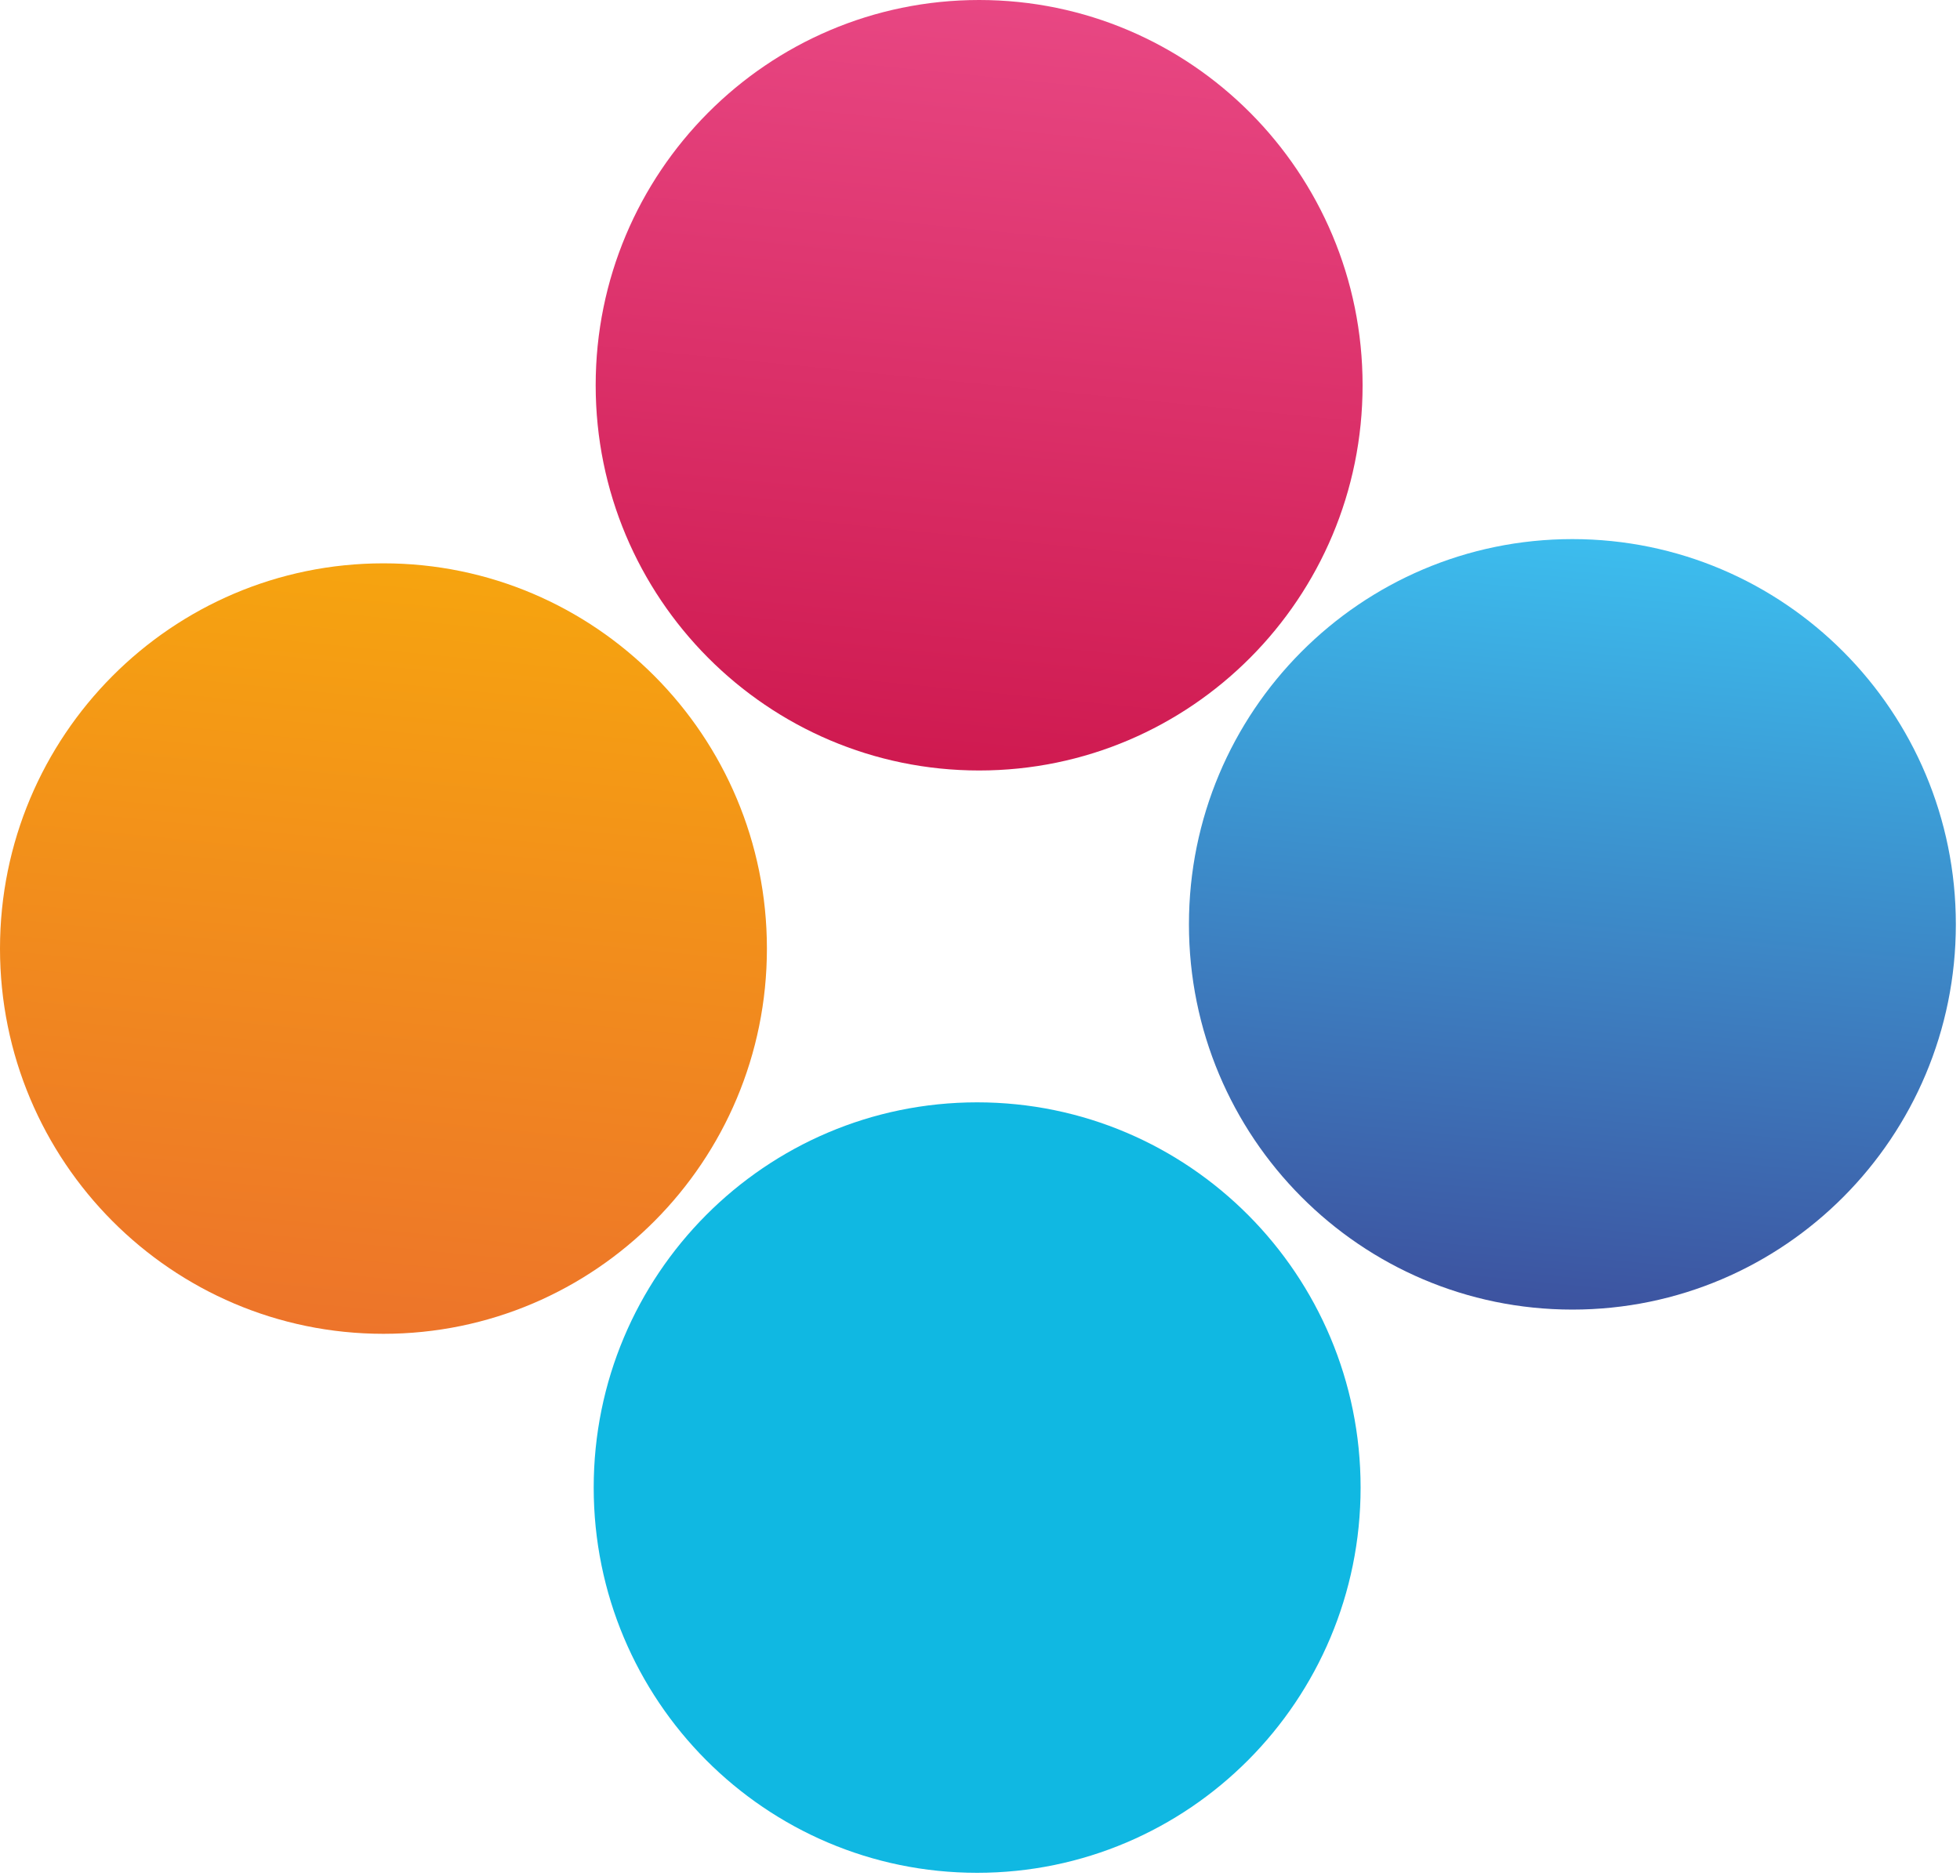
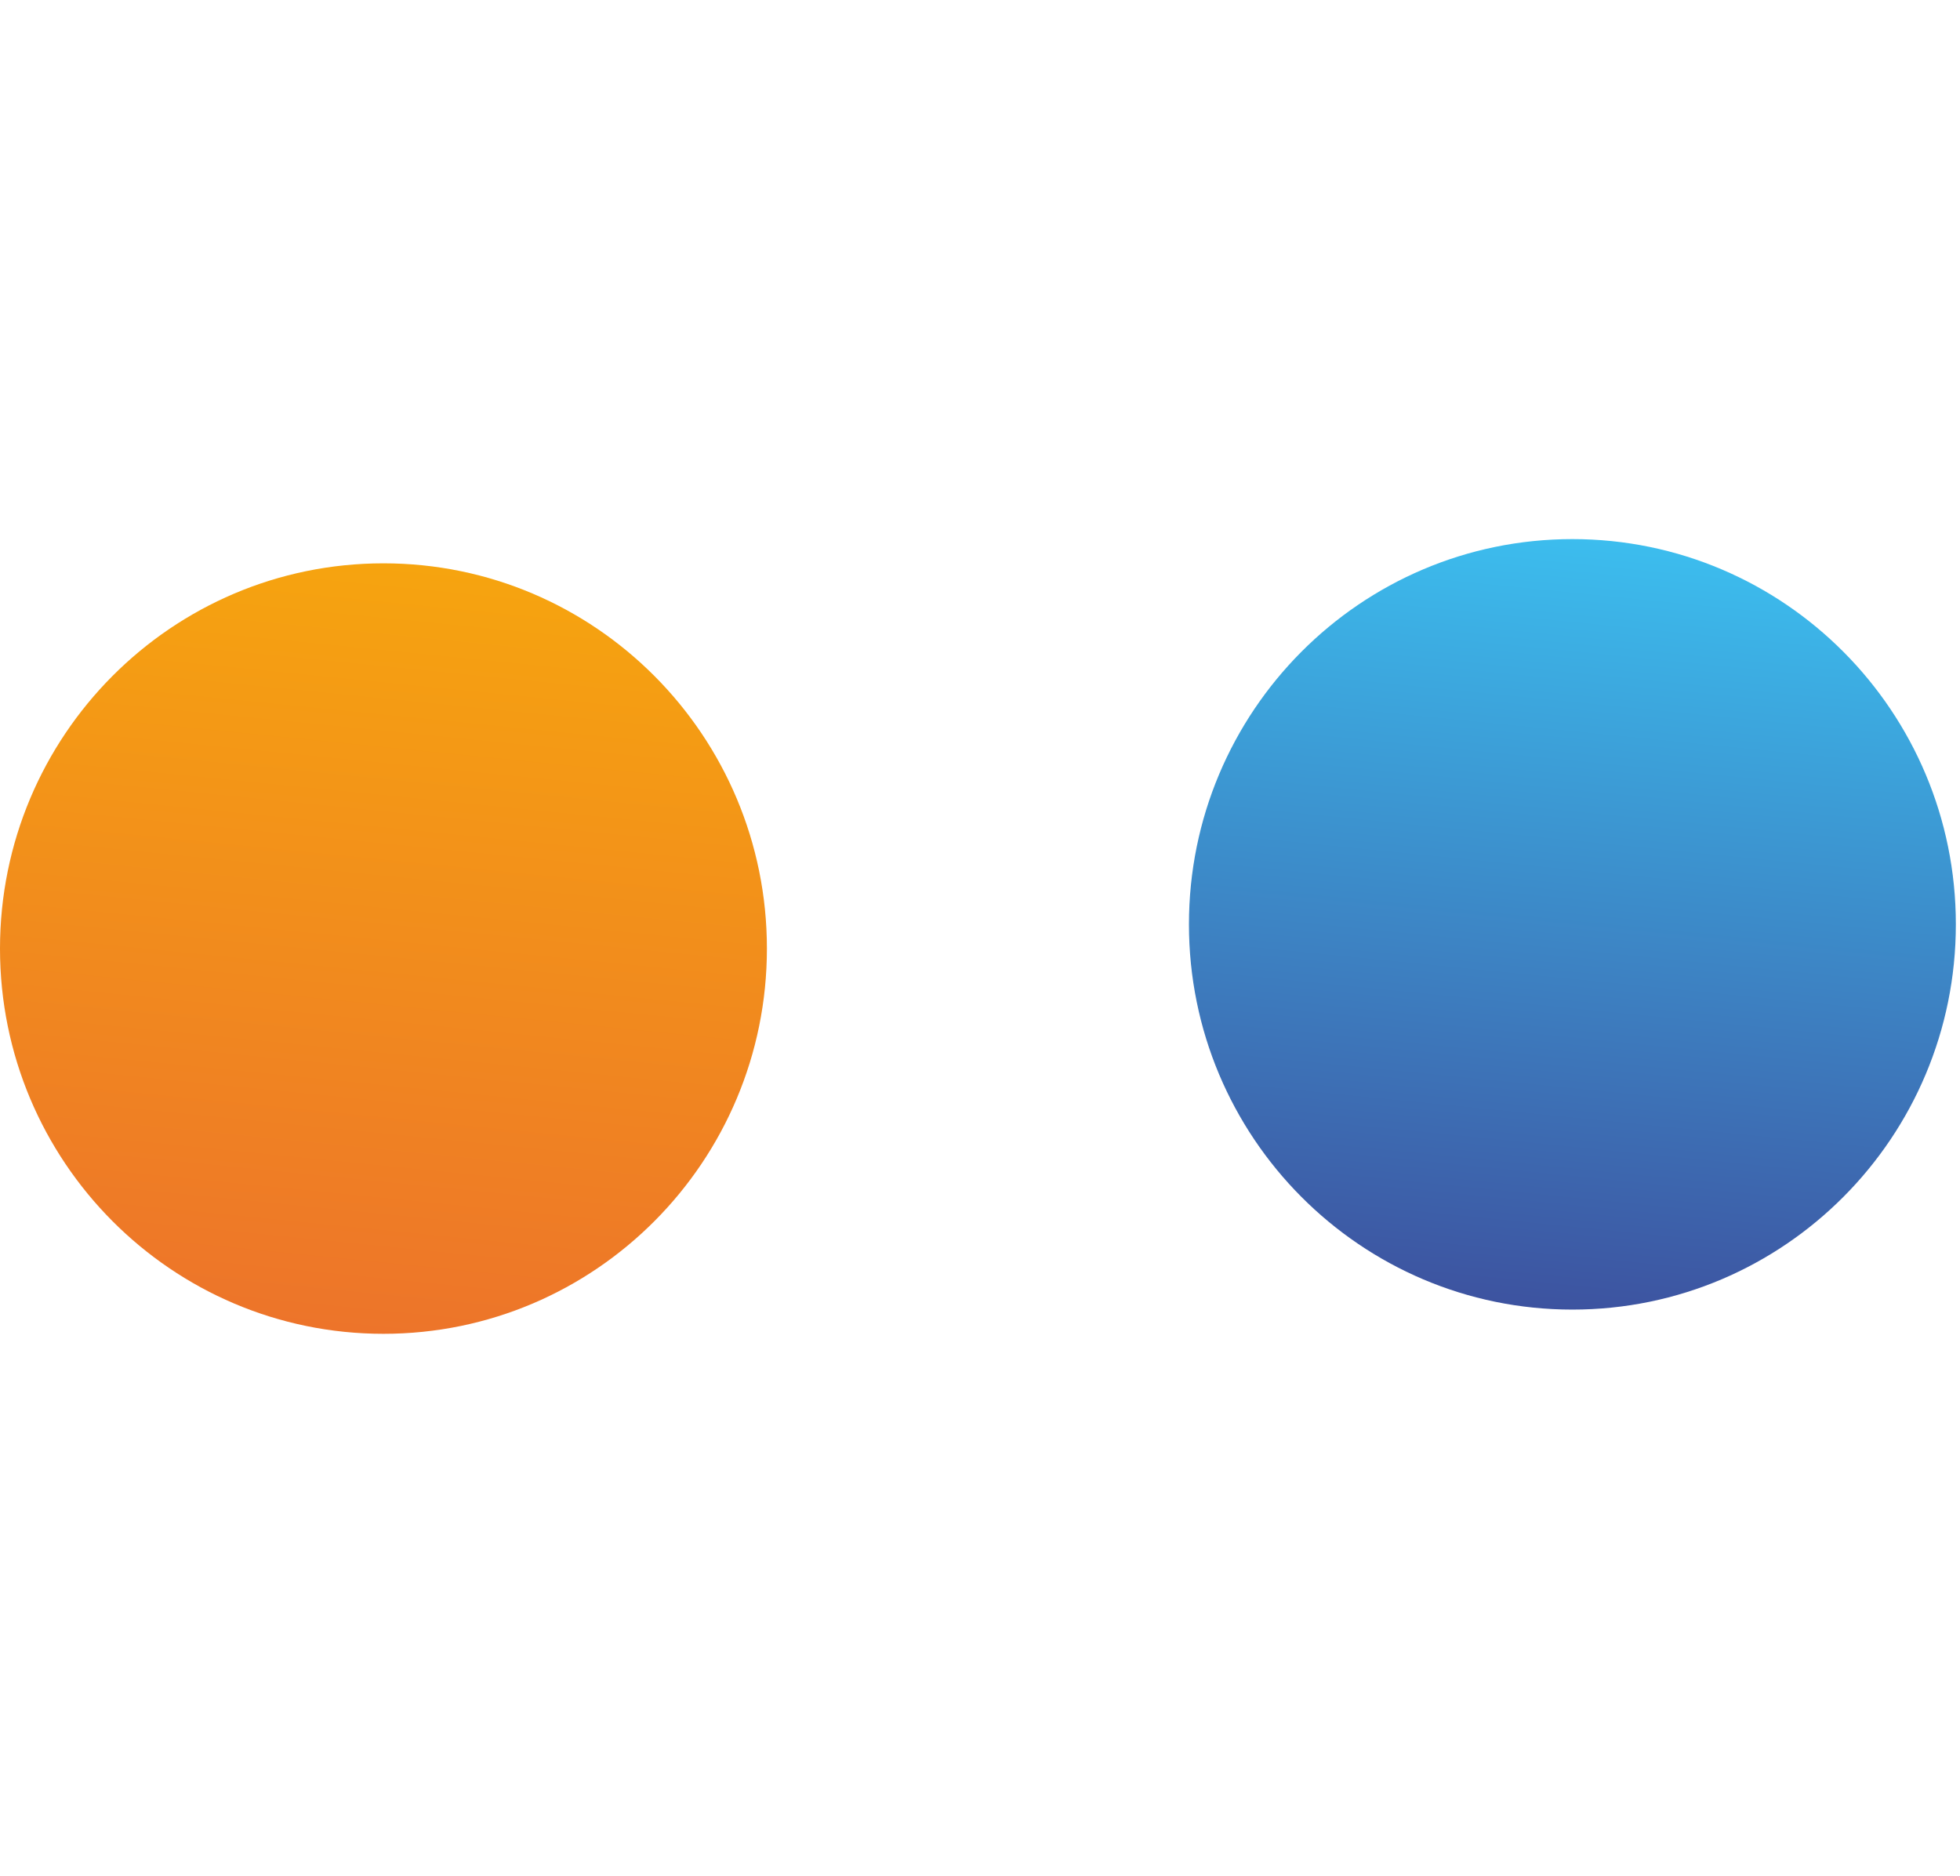
<svg xmlns="http://www.w3.org/2000/svg" width="326" height="312" viewBox="0 0 326 312" fill="none">
-   <path d="M162.856 128.16C198.08 128.16 226.634 99.47 226.634 64.08C226.634 28.69 198.08 0 162.856 0C127.632 0 99.077 28.69 99.077 64.08C99.077 99.47 127.632 128.16 162.856 128.16Z" fill="url(#paint0_linear_386_2)" />
-   <path d="M261.531 217.832C296.755 217.832 325.31 189.142 325.31 153.752C325.31 118.361 296.755 89.672 261.531 89.672C226.308 89.672 197.753 118.361 197.753 153.752C197.753 189.142 226.308 217.832 261.531 217.832Z" fill="url(#paint1_linear_386_2)" />
+   <path d="M261.531 217.832C296.755 217.832 325.31 189.142 325.31 153.752C325.31 118.361 296.755 89.672 261.531 89.672C226.308 89.672 197.753 118.361 197.753 153.752C197.753 189.142 226.308 217.832 261.531 217.832" fill="url(#paint1_linear_386_2)" />
  <path d="M63.779 221.862C99.002 221.862 127.557 193.172 127.557 157.782C127.557 122.391 99.002 93.702 63.779 93.702C28.555 93.702 0 122.391 0 157.782C0 193.172 28.555 221.862 63.779 221.862Z" fill="url(#paint2_linear_386_2)" />
-   <path d="M162.526 311.517C197.749 311.517 226.304 282.828 226.304 247.438C226.304 212.048 197.749 183.359 162.526 183.359C127.302 183.359 98.748 212.048 98.748 247.438C98.748 282.828 127.302 311.517 162.526 311.517Z" fill="#10B8E2" />
  <defs>
    <linearGradient id="paint0_linear_386_2" x1="169.143" y1="0.437" x2="156.442" y2="127.812" gradientUnits="userSpaceOnUse">
      <stop stop-color="#E84783" />
      <stop offset="0.995" stop-color="#CF1A50" />
    </linearGradient>
    <linearGradient id="paint1_linear_386_2" x1="267.831" y1="89.981" x2="255.13" y2="217.356" gradientUnits="userSpaceOnUse">
      <stop offset="0.001" stop-color="#3CBDEE" />
      <stop offset="1" stop-color="#3D53A0" />
    </linearGradient>
    <linearGradient id="paint2_linear_386_2" x1="70.078" y1="94.01" x2="57.377" y2="221.385" gradientUnits="userSpaceOnUse">
      <stop stop-color="#F6A40F" />
      <stop offset="1" stop-color="#ED742A" />
    </linearGradient>
  </defs>
</svg>